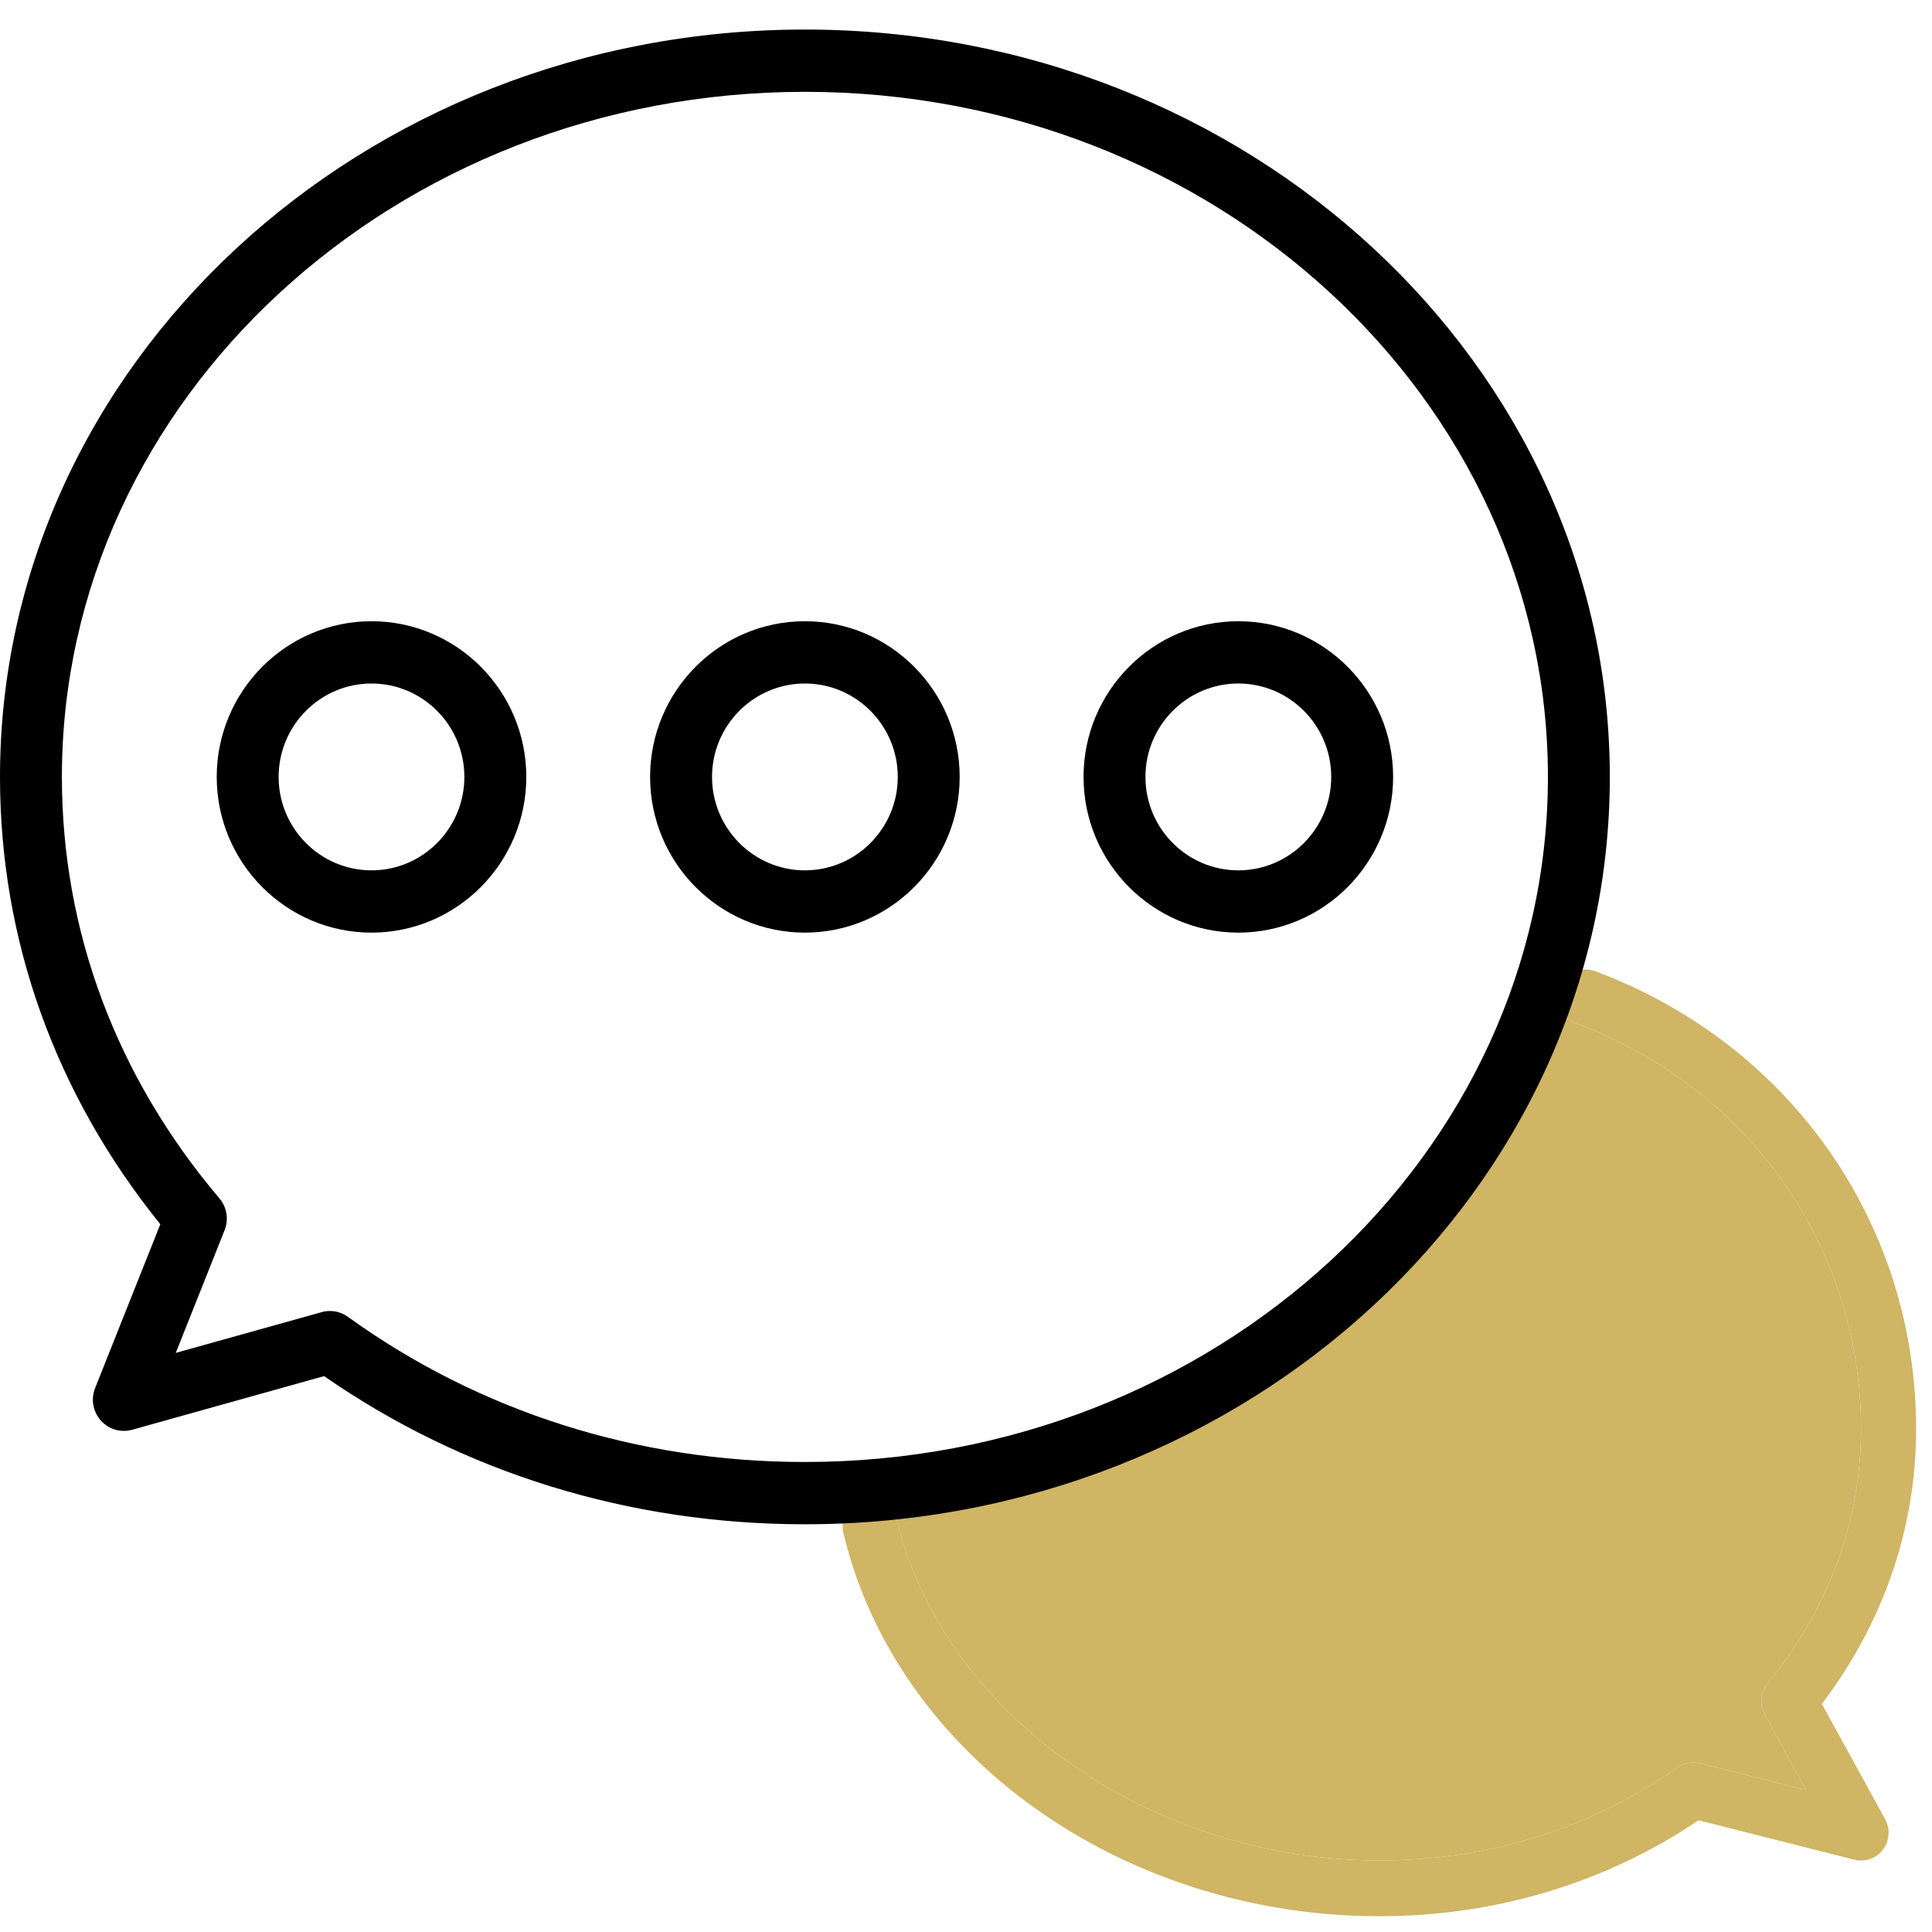
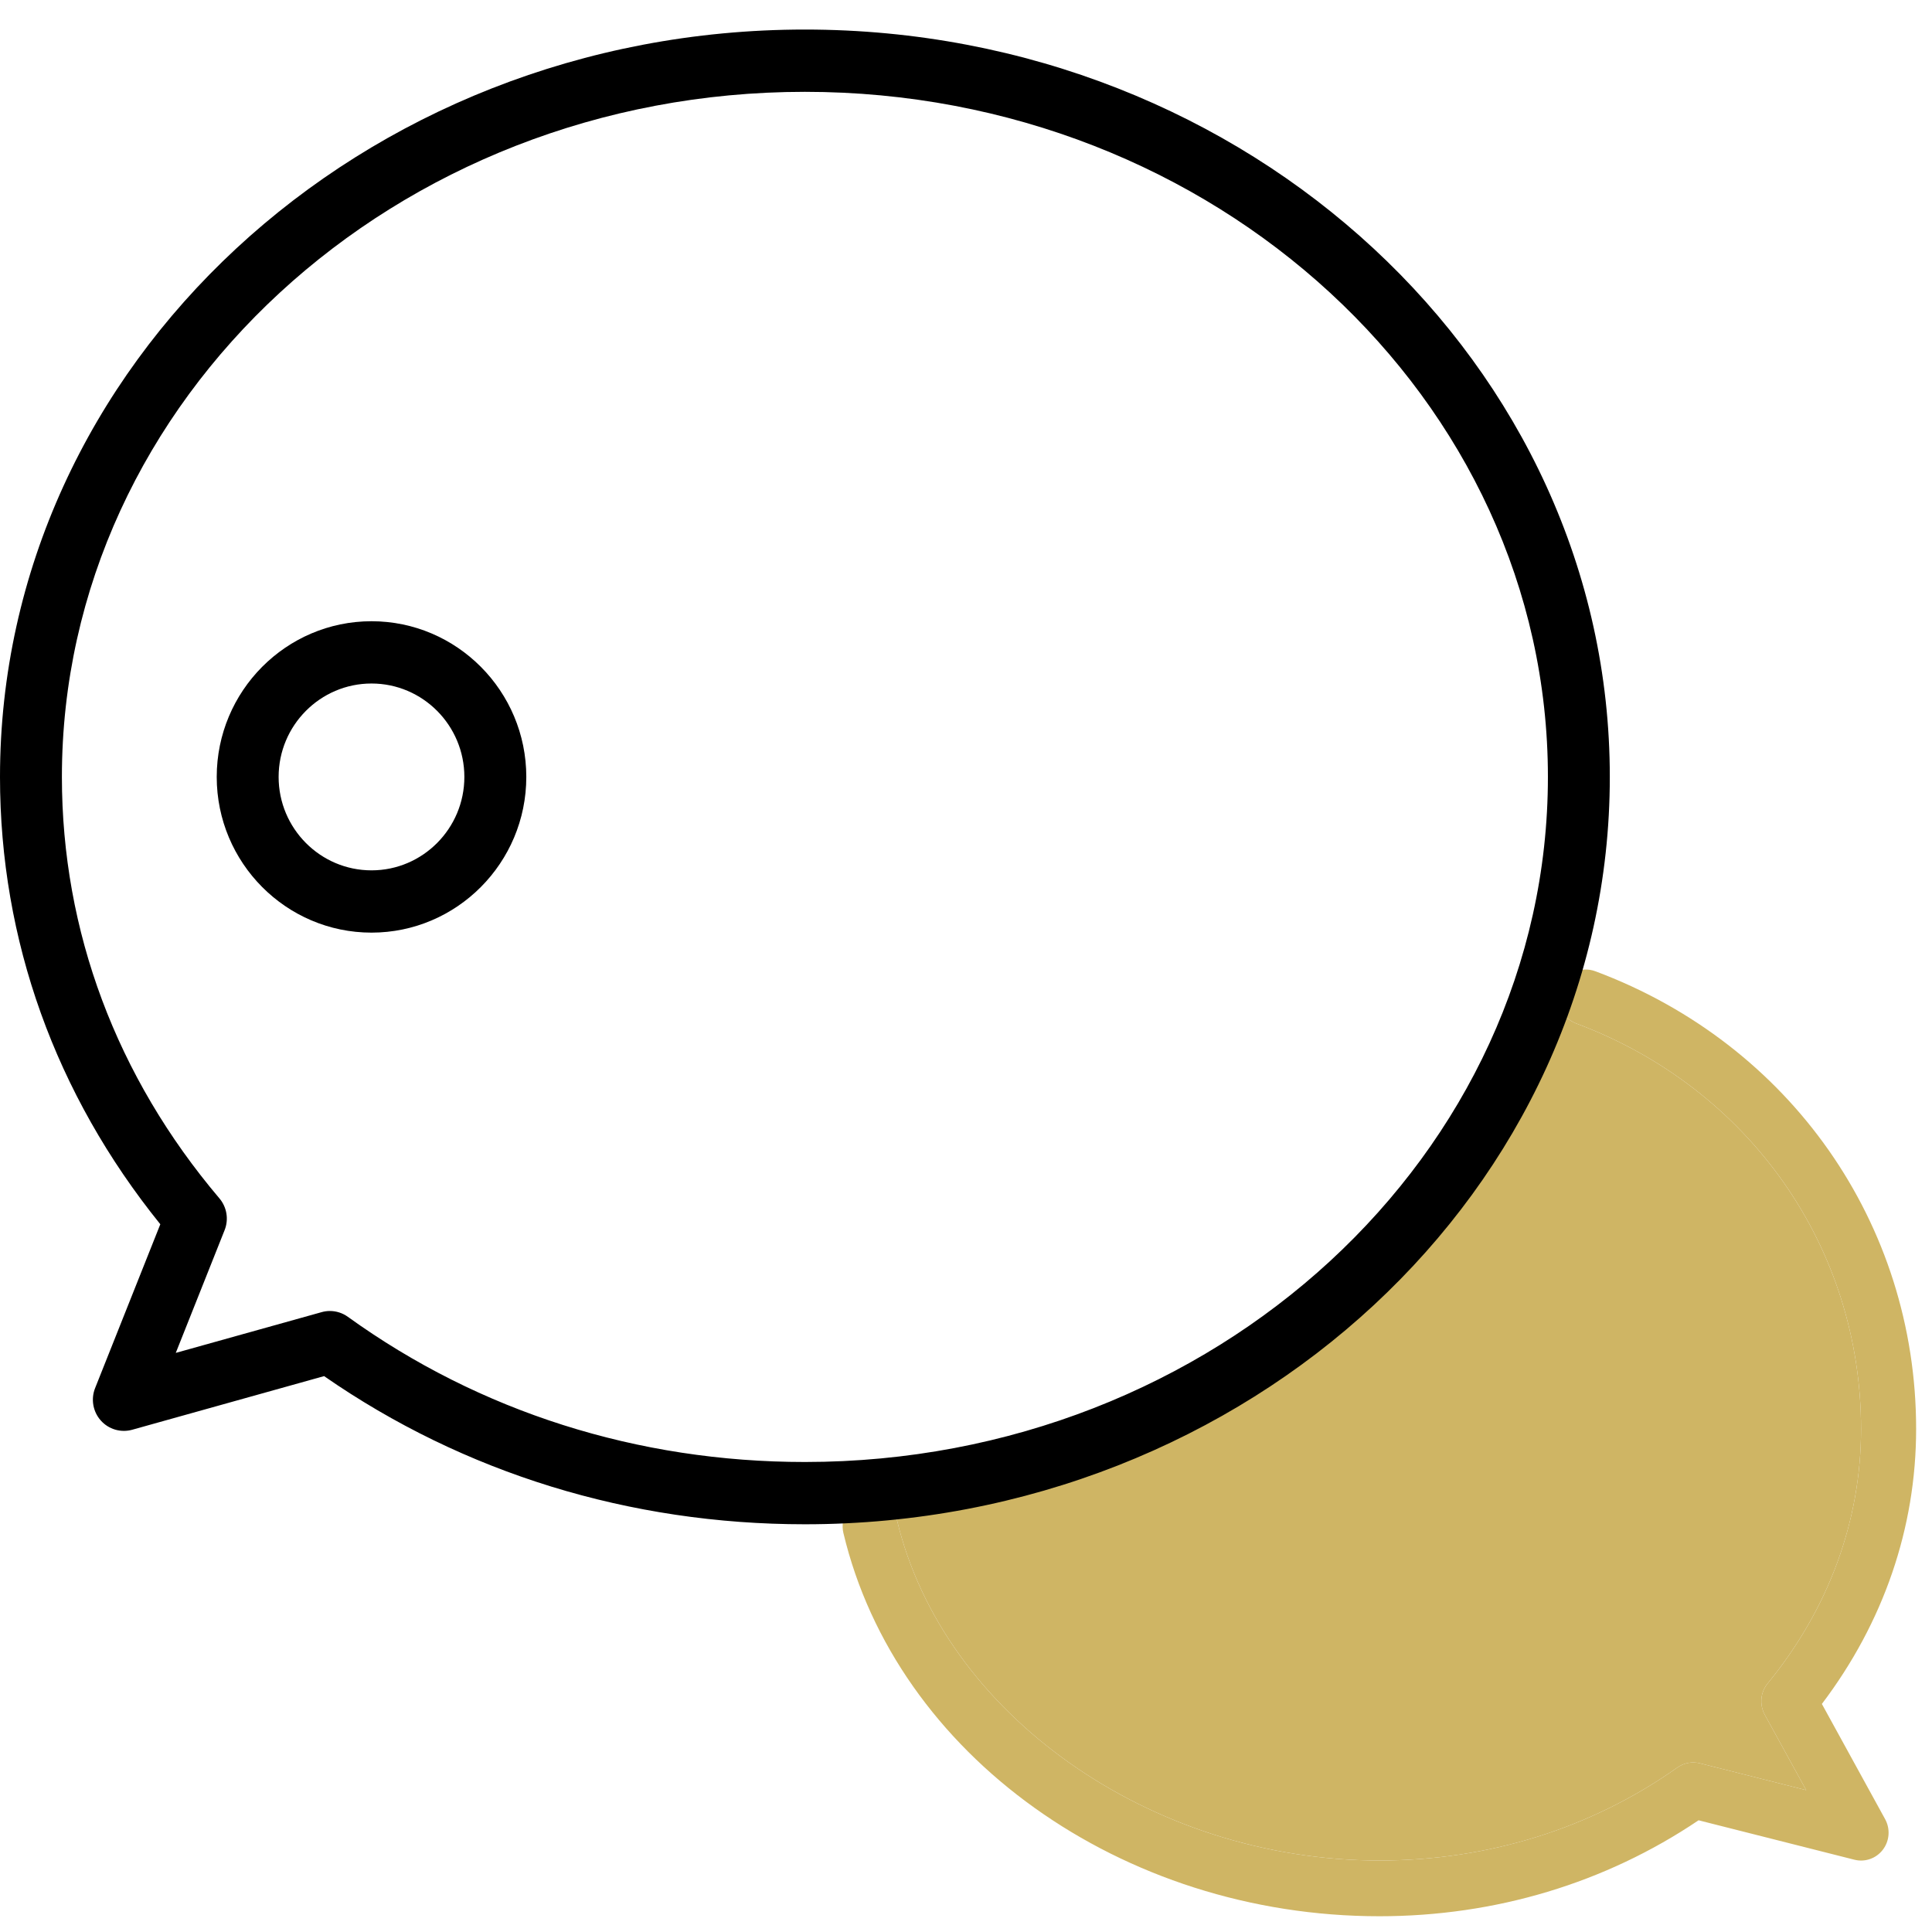
<svg xmlns="http://www.w3.org/2000/svg" fill="none" viewBox="0 0 51 51" height="51" width="51">
  <path fill="#CFB564" d="M48.093 44.98C49.722 42.829 50.581 40.329 50.581 37.721C50.581 32.302 47.257 27.559 42.114 25.639C41.738 25.498 41.319 25.692 41.18 26.074C41.042 26.455 41.234 26.877 41.61 27.018C46.176 28.723 49.127 32.924 49.127 37.721C49.127 40.144 48.274 42.468 46.661 44.44C46.47 44.672 46.441 45 46.586 45.266L47.679 47.255L44.872 46.546C44.668 46.495 44.452 46.535 44.28 46.657C42.01 48.264 39.289 49.113 36.412 49.113C30.372 49.113 24.896 45.248 23.677 40.121C23.586 39.739 23.216 39.499 22.836 39.571C22.824 39.574 22.812 39.576 22.8 39.579C22.41 39.674 22.17 40.071 22.263 40.465C23.658 46.328 29.609 50.584 36.412 50.584C39.473 50.584 42.379 49.709 44.838 48.051L48.952 49.092C49.231 49.163 49.528 49.059 49.704 48.826C49.88 48.594 49.903 48.278 49.763 48.022L48.093 44.98Z" />
  <path fill="#CFB564" d="M41.61 27.018C41.234 26.877 41.042 26.455 41.18 26.074C36.867 34.857 32.565 37.476 22.836 39.571C23.216 39.499 23.586 39.739 23.677 40.121C24.896 45.248 30.372 49.113 36.412 49.113C39.289 49.113 42.01 48.264 44.28 46.657C44.452 46.535 44.668 46.495 44.872 46.546L47.679 47.255L46.586 45.266C46.441 45 46.47 44.672 46.661 44.44C48.274 42.468 49.127 40.144 49.127 37.721C49.127 32.924 46.176 28.723 41.61 27.018Z" />
  <path fill="black" d="M42.495 20.509C42.495 9.631 32.964 0.78 21.247 0.78C9.531 0.78 0 9.631 0 20.509C0 24.814 1.461 28.886 4.232 32.317L2.51 36.644C2.395 36.934 2.454 37.266 2.661 37.498C2.868 37.731 3.19 37.825 3.489 37.742L8.555 36.326C12.244 38.886 16.625 40.237 21.247 40.237C32.964 40.237 42.495 31.387 42.495 20.509ZM21.247 38.593C16.834 38.593 12.661 37.268 9.183 34.761C9.043 34.66 8.877 34.607 8.707 34.607C8.634 34.607 8.56 34.617 8.488 34.638L4.64 35.713L5.929 32.473C6.042 32.19 5.989 31.867 5.792 31.634C3.073 28.426 1.634 24.579 1.634 20.509C1.634 10.537 10.433 2.424 21.247 2.424C32.062 2.424 40.861 10.537 40.861 20.509C40.861 30.481 32.062 38.593 21.247 38.593Z" />
  <path fill="black" d="M9.807 16.399C7.554 16.399 5.721 18.243 5.721 20.509C5.721 22.775 7.554 24.619 9.807 24.619C12.06 24.619 13.893 22.775 13.893 20.509C13.893 18.243 12.06 16.399 9.807 16.399ZM9.807 22.975C8.455 22.975 7.355 21.869 7.355 20.509C7.355 19.149 8.455 18.043 9.807 18.043C11.159 18.043 12.258 19.149 12.258 20.509C12.258 21.869 11.159 22.975 9.807 22.975Z" />
-   <path fill="black" d="M21.247 16.399C18.994 16.399 17.161 18.243 17.161 20.509C17.161 22.775 18.994 24.619 21.247 24.619C23.5 24.619 25.333 22.775 25.333 20.509C25.333 18.243 23.5 16.399 21.247 16.399ZM21.247 22.975C19.896 22.975 18.796 21.869 18.796 20.509C18.796 19.149 19.896 18.043 21.247 18.043C22.599 18.043 23.699 19.149 23.699 20.509C23.699 21.869 22.599 22.975 21.247 22.975Z" />
-   <path fill="black" d="M32.689 16.399C30.436 16.399 28.603 18.243 28.603 20.509C28.603 22.775 30.436 24.619 32.689 24.619C34.942 24.619 36.775 22.775 36.775 20.509C36.775 18.243 34.942 16.399 32.689 16.399ZM32.689 22.975C31.337 22.975 30.237 21.869 30.237 20.509C30.237 19.149 31.337 18.043 32.689 18.043C34.041 18.043 35.141 19.149 35.141 20.509C35.141 21.869 34.041 22.975 32.689 22.975Z" />
</svg>